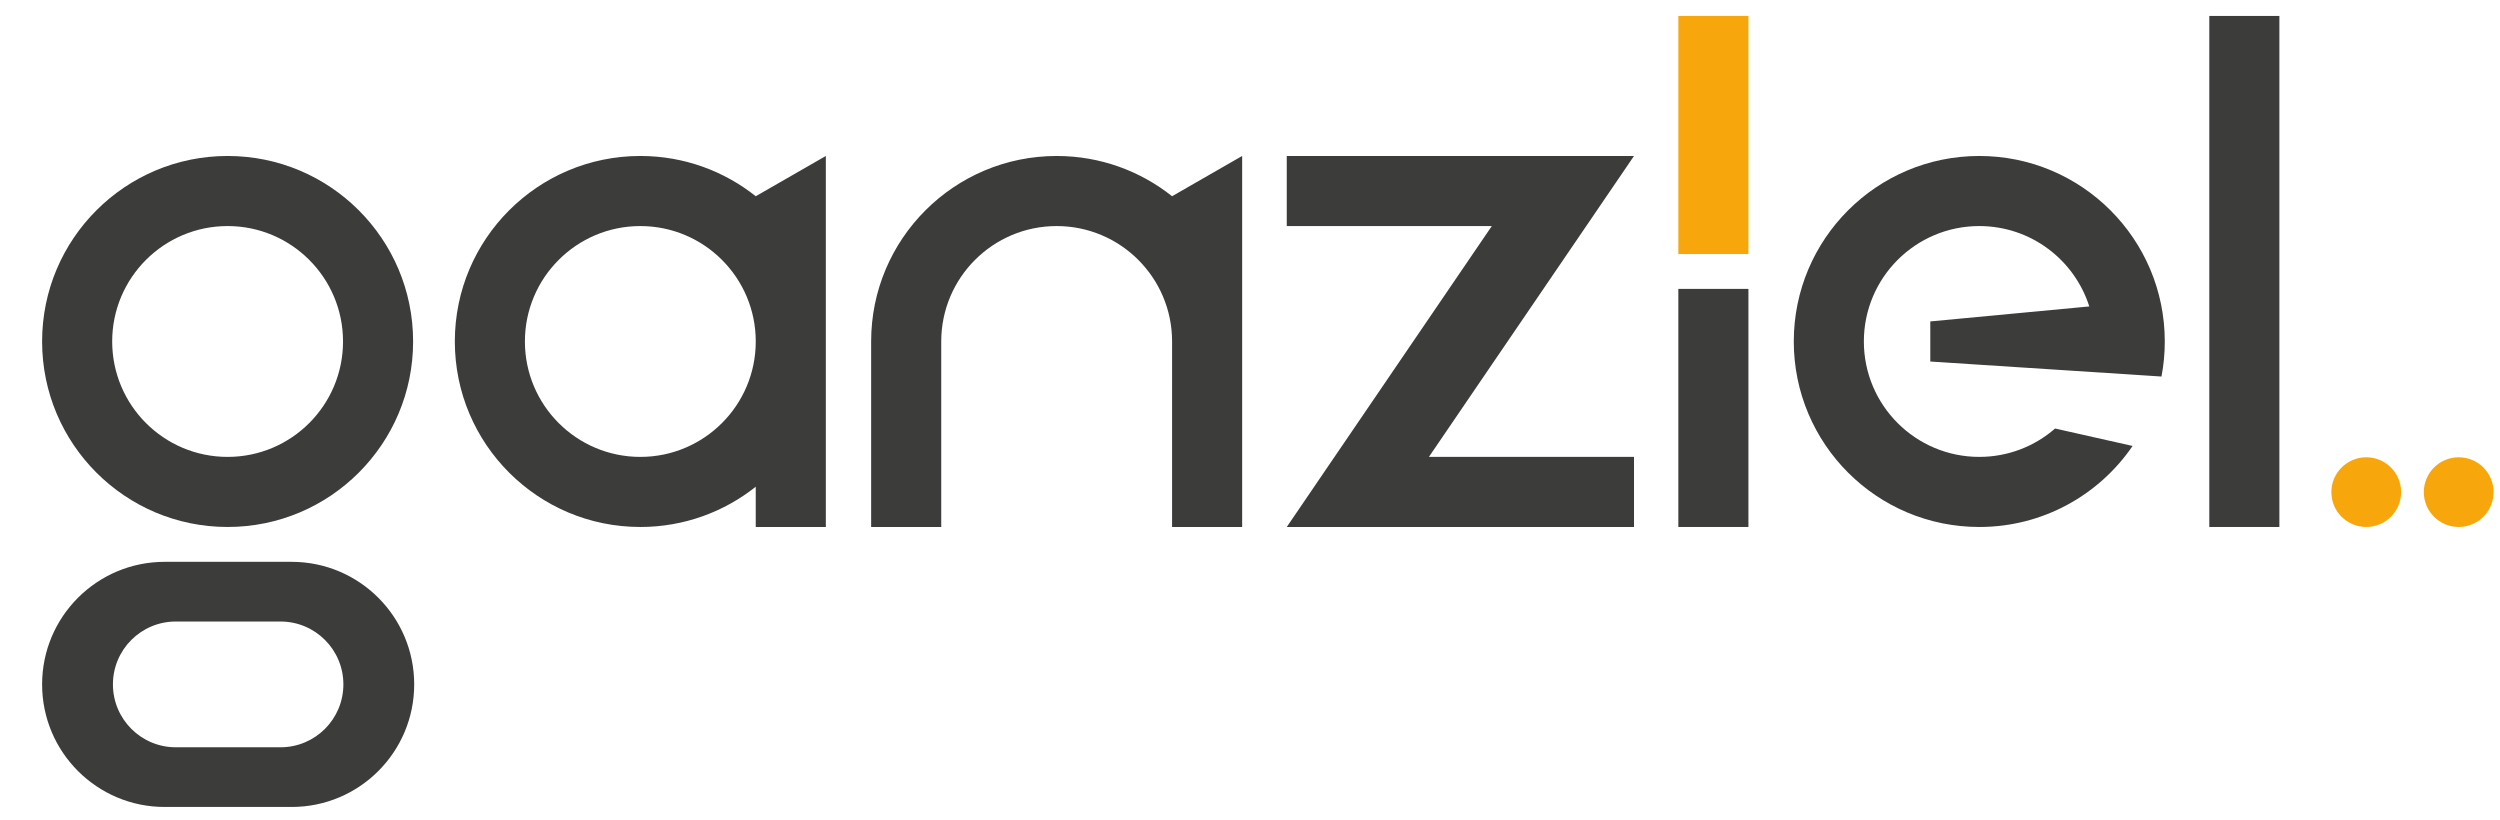
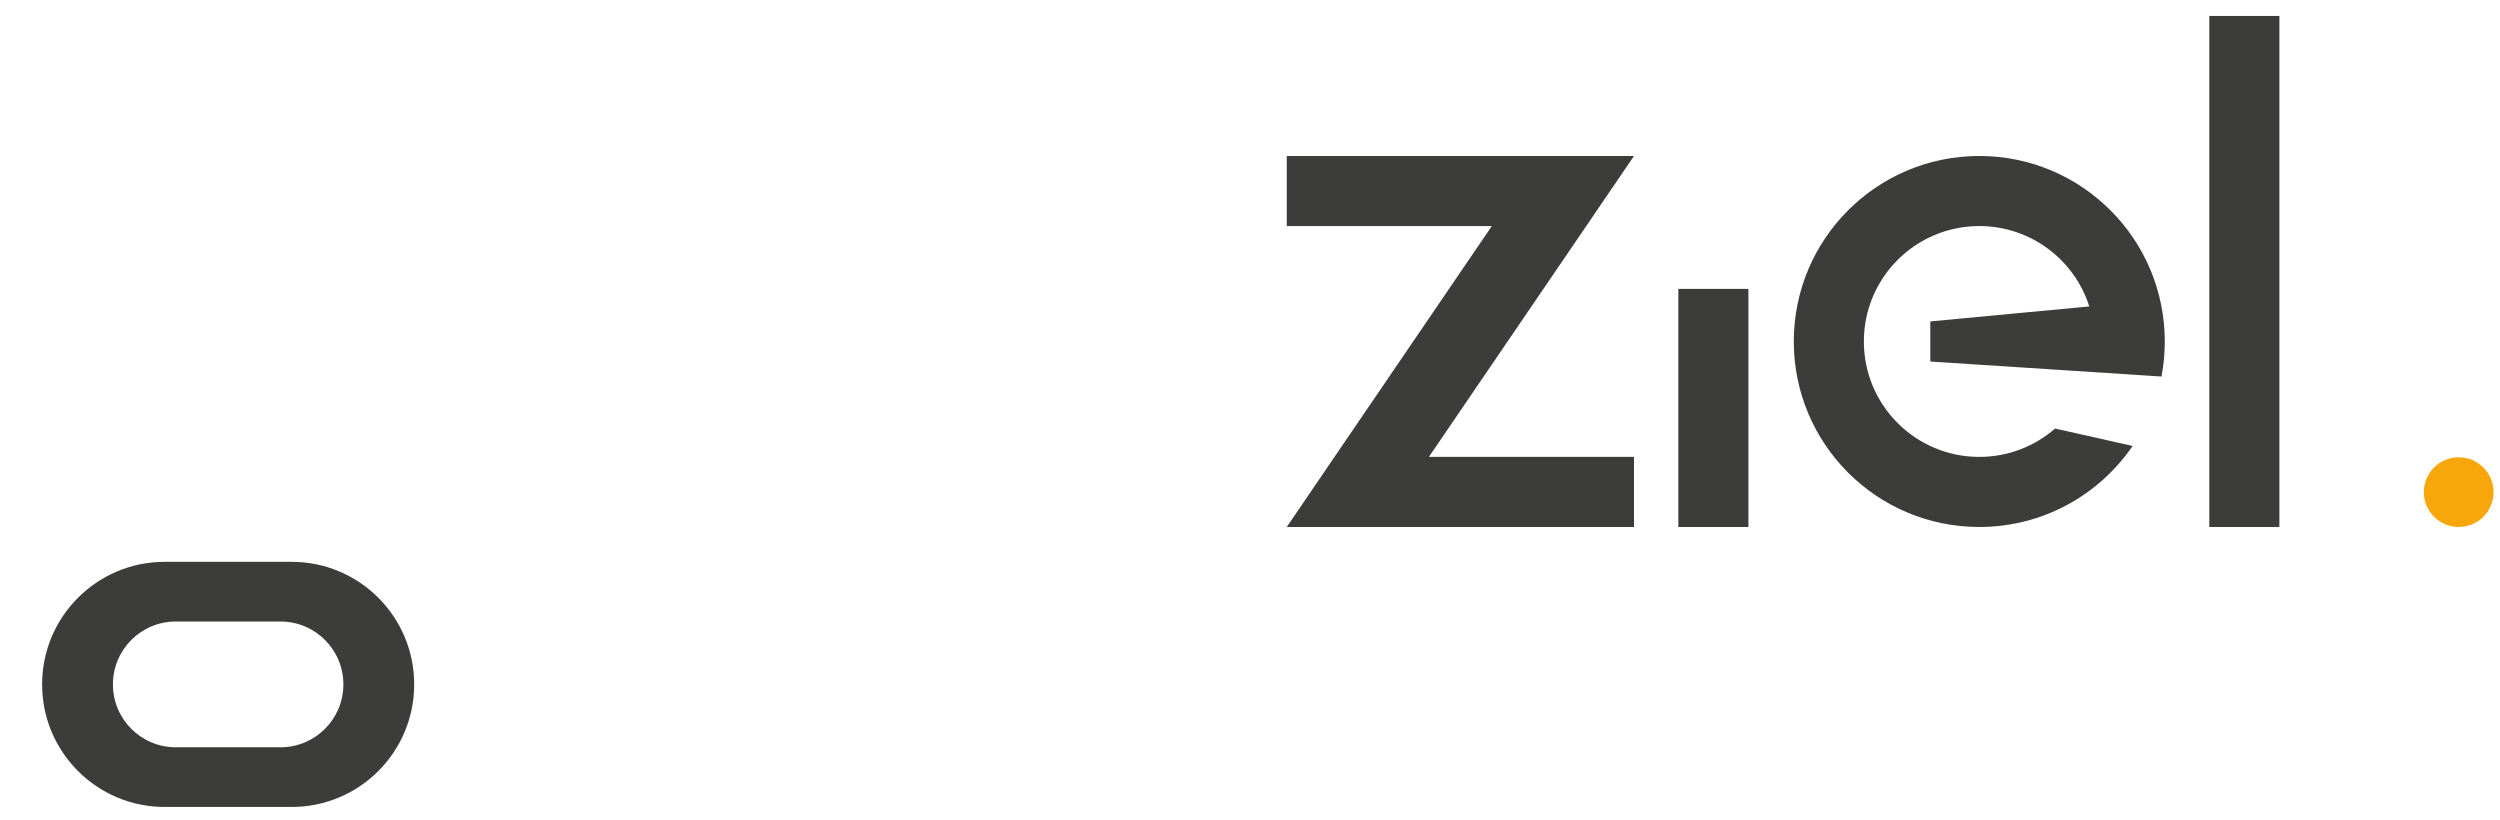
<svg xmlns="http://www.w3.org/2000/svg" version="1.1" id="katman_1" x="0px" y="0px" width="337px" height="110.5px" viewBox="0 0 337 110.5" enable-background="new 0 0 337 110.5" xml:space="preserve">
  <g>
-     <path fill="#F7A70B" d="M323.67,66.339c0-2.595-2.105-4.698-4.701-4.698s-4.701,2.104-4.701,4.698c0,2.598,2.105,4.698,4.701,4.698   S323.67,68.937,323.67,66.339z" />
    <path fill="#F7A70B" d="M336.135,66.339c0-2.595-2.107-4.698-4.703-4.698s-4.701,2.104-4.701,4.698   c0,2.598,2.105,4.698,4.701,4.698S336.135,68.937,336.135,66.339z" />
-     <path fill="#3C3C3B" d="M15.123,46.031c0,8.593,6.965,15.559,15.559,15.559c8.593,0,15.558-6.966,15.558-15.559   c0-8.592-6.965-15.558-15.558-15.558C22.088,30.473,15.123,37.439,15.123,46.031z M5.676,46.031   c0-13.811,11.195-25.006,25.006-25.006s25.006,11.195,25.006,25.006S44.492,71.037,30.682,71.037S5.676,59.842,5.676,46.031z" />
    <path fill="#3C3C3B" d="M37.811,100.734c4.682,0,8.477-3.794,8.477-8.477c0-4.681-3.795-8.476-8.477-8.476l-14.111-0.001   c-4.682,0-8.477,3.796-8.477,8.477c0,4.682,3.795,8.477,8.477,8.477H37.811z M39.313,75.735c9.124,0,16.521,7.398,16.521,16.522   c0,9.126-7.396,16.522-16.521,16.522H22.197c-9.125,0-16.521-7.396-16.521-16.522c0-9.124,7.396-16.522,16.521-16.522H39.313z" />
-     <path fill="#3C3C3B" d="M117.43,46.03c0-13.811,11.196-25.004,25.007-25.004c5.88,0,11.288,2.03,15.558,5.427l9.448-5.429V46.03   v25.007h-9.448l0.002-25.006c0-8.592-6.967-15.558-15.56-15.558s-15.559,6.966-15.559,15.558v25.006h-9.448V46.03z" />
    <polygon fill="#3C3C3B" points="220.264,61.59 220.264,71.037 173.455,71.037 201.096,30.473 173.455,30.473 173.455,21.025    220.264,21.025 192.616,61.59  " />
-     <path fill="#3C3C3B" d="M70.758,46.031c0,8.593,6.966,15.559,15.559,15.559c8.592,0,15.559-6.966,15.559-15.559   c0-8.592-6.967-15.558-15.559-15.558C77.724,30.473,70.758,37.439,70.758,46.031z M61.311,46.031   c0-13.811,11.195-25.006,25.006-25.006c5.881,0,11.287,2.031,15.559,5.428l9.447-5.428v50.012h-9.449V65.61   c-4.27,3.397-9.676,5.427-15.557,5.427C72.506,71.037,61.311,59.842,61.311,46.031z" />
    <path fill="#3C3C3B" d="M241.801,46.031c0-13.811,11.197-25.006,25.006-25.006c13.811,0,25.006,11.195,25.006,25.006   c0,1.615-0.152,3.194-0.445,4.725l-31.164-2.022v-5.405l21.432-2.021c-2-6.284-7.883-10.835-14.828-10.835   c-8.592,0-15.559,6.966-15.559,15.558c0,8.593,6.967,15.559,15.559,15.559c3.91,0,7.484-1.443,10.219-3.826l10.447,2.352   c-4.502,6.594-12.078,10.922-20.666,10.922C252.998,71.037,241.801,59.842,241.801,46.031z" />
    <rect x="226.24" y="38.943" fill="#3C3C3B" width="9.447" height="32.094" />
    <rect x="297.814" y="2.149" fill="#3C3C3B" width="9.447" height="68.888" />
-     <rect x="226.24" y="2.149" fill="#F7A70B" width="9.447" height="32.095" />
  </g>
</svg>